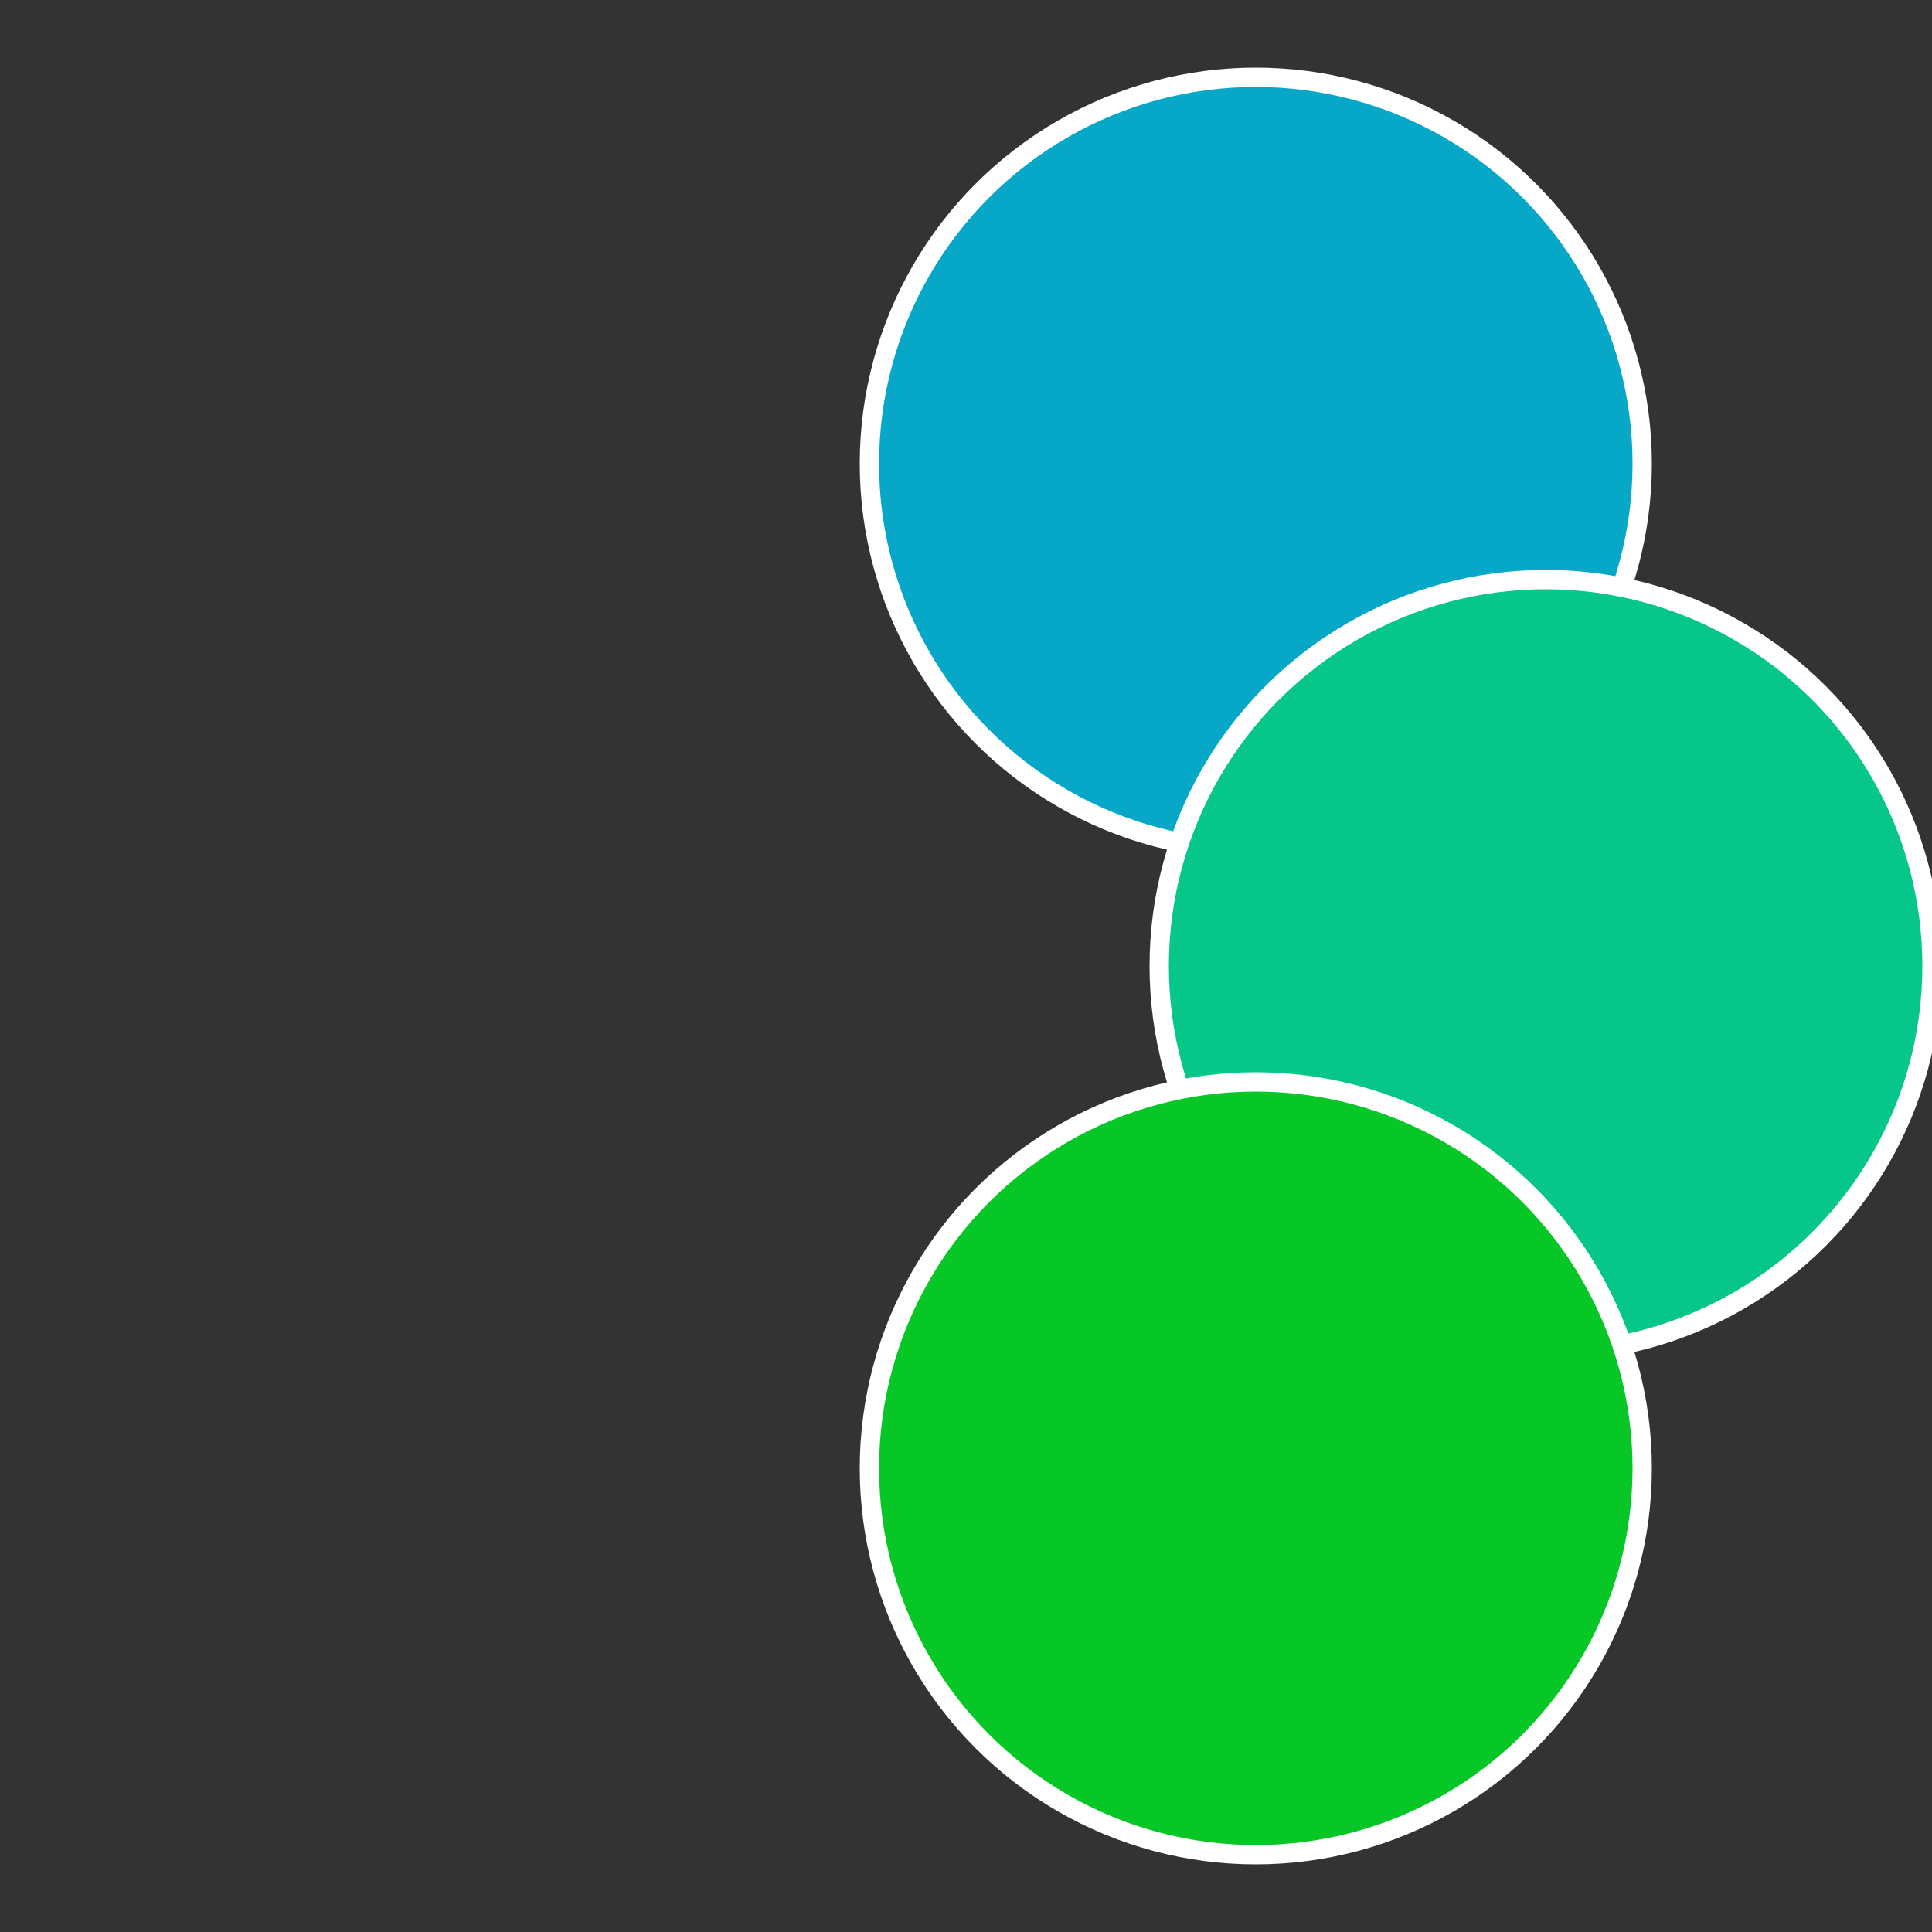
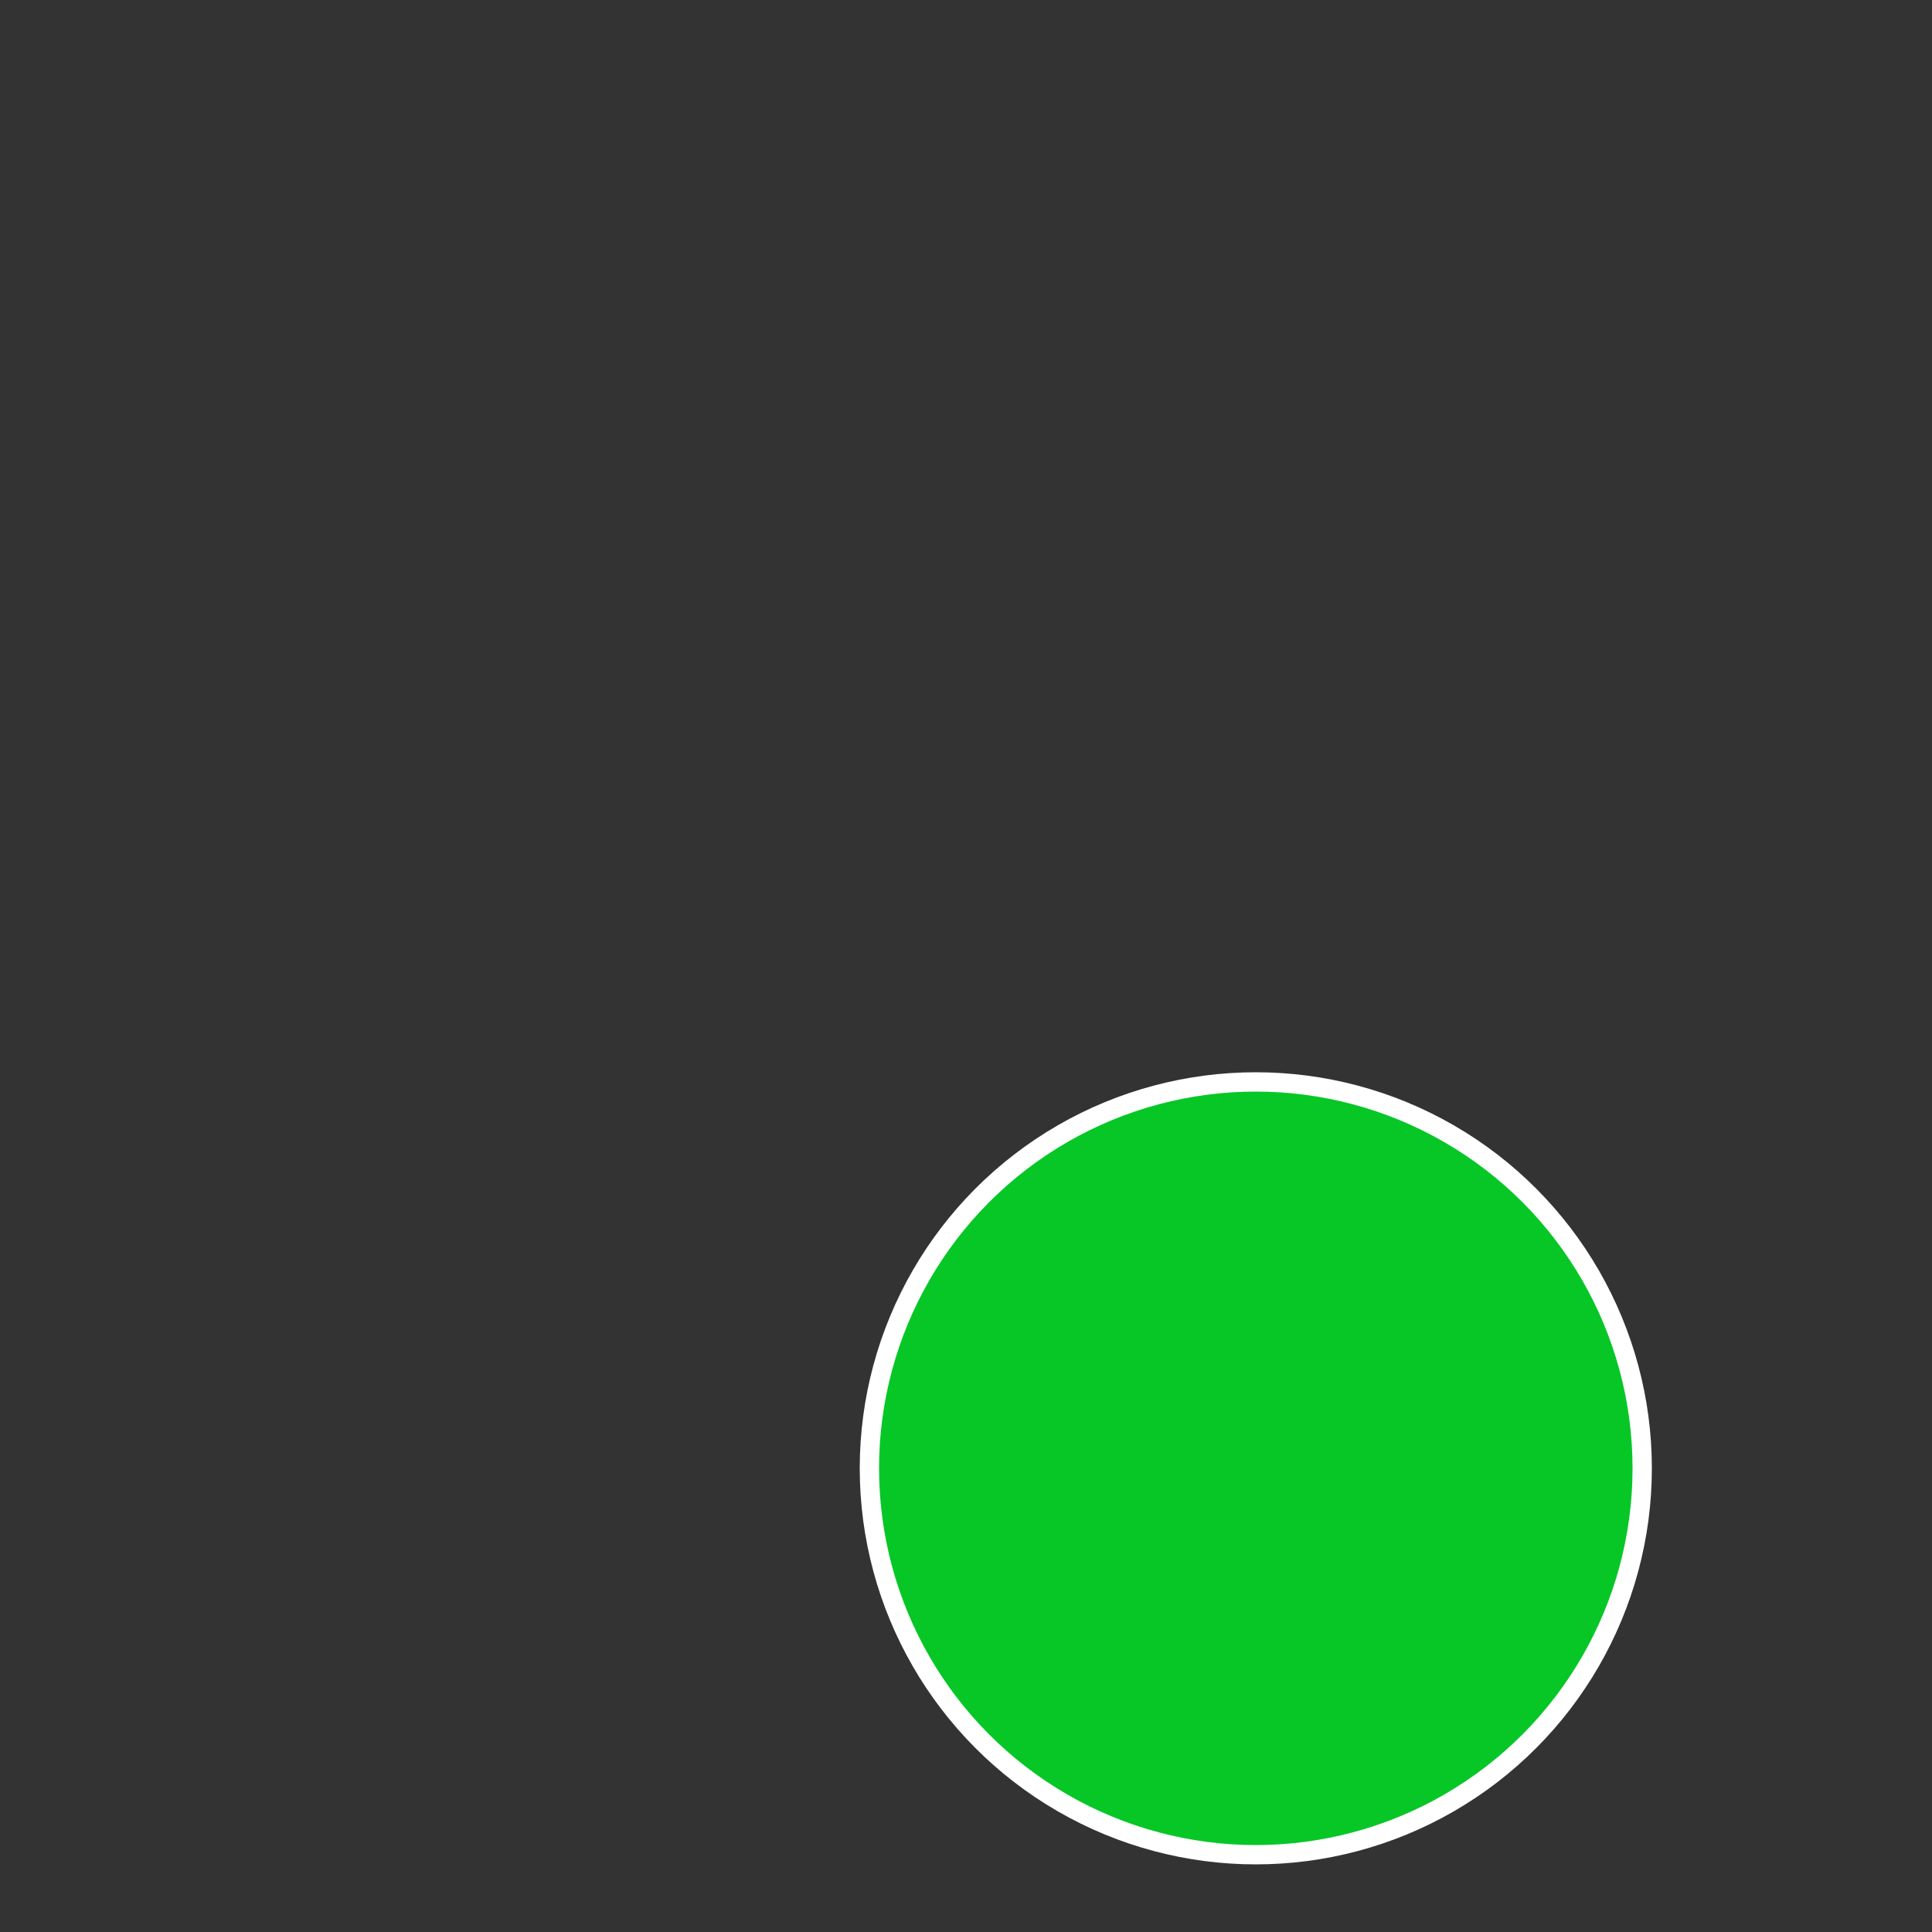
<svg xmlns="http://www.w3.org/2000/svg" width="500" height="500" viewBox="-1 -1 2 2">
  <rect x="-1" y="-1" width="2" height="2" fill="#333333" stroke="none" />
-   <circle cx="0.3" cy="-0.52" r="0.4" fill="#06a7c7" stroke="#fff" stroke-width="1%" />
-   <circle cx="0.6" cy="0" r="0.4" fill="#06c789" stroke="#fff" stroke-width="1%" />
  <circle cx="0.3" cy="0.52" r="0.4" fill="#06c726" stroke="#fff" stroke-width="1%" />
</svg>